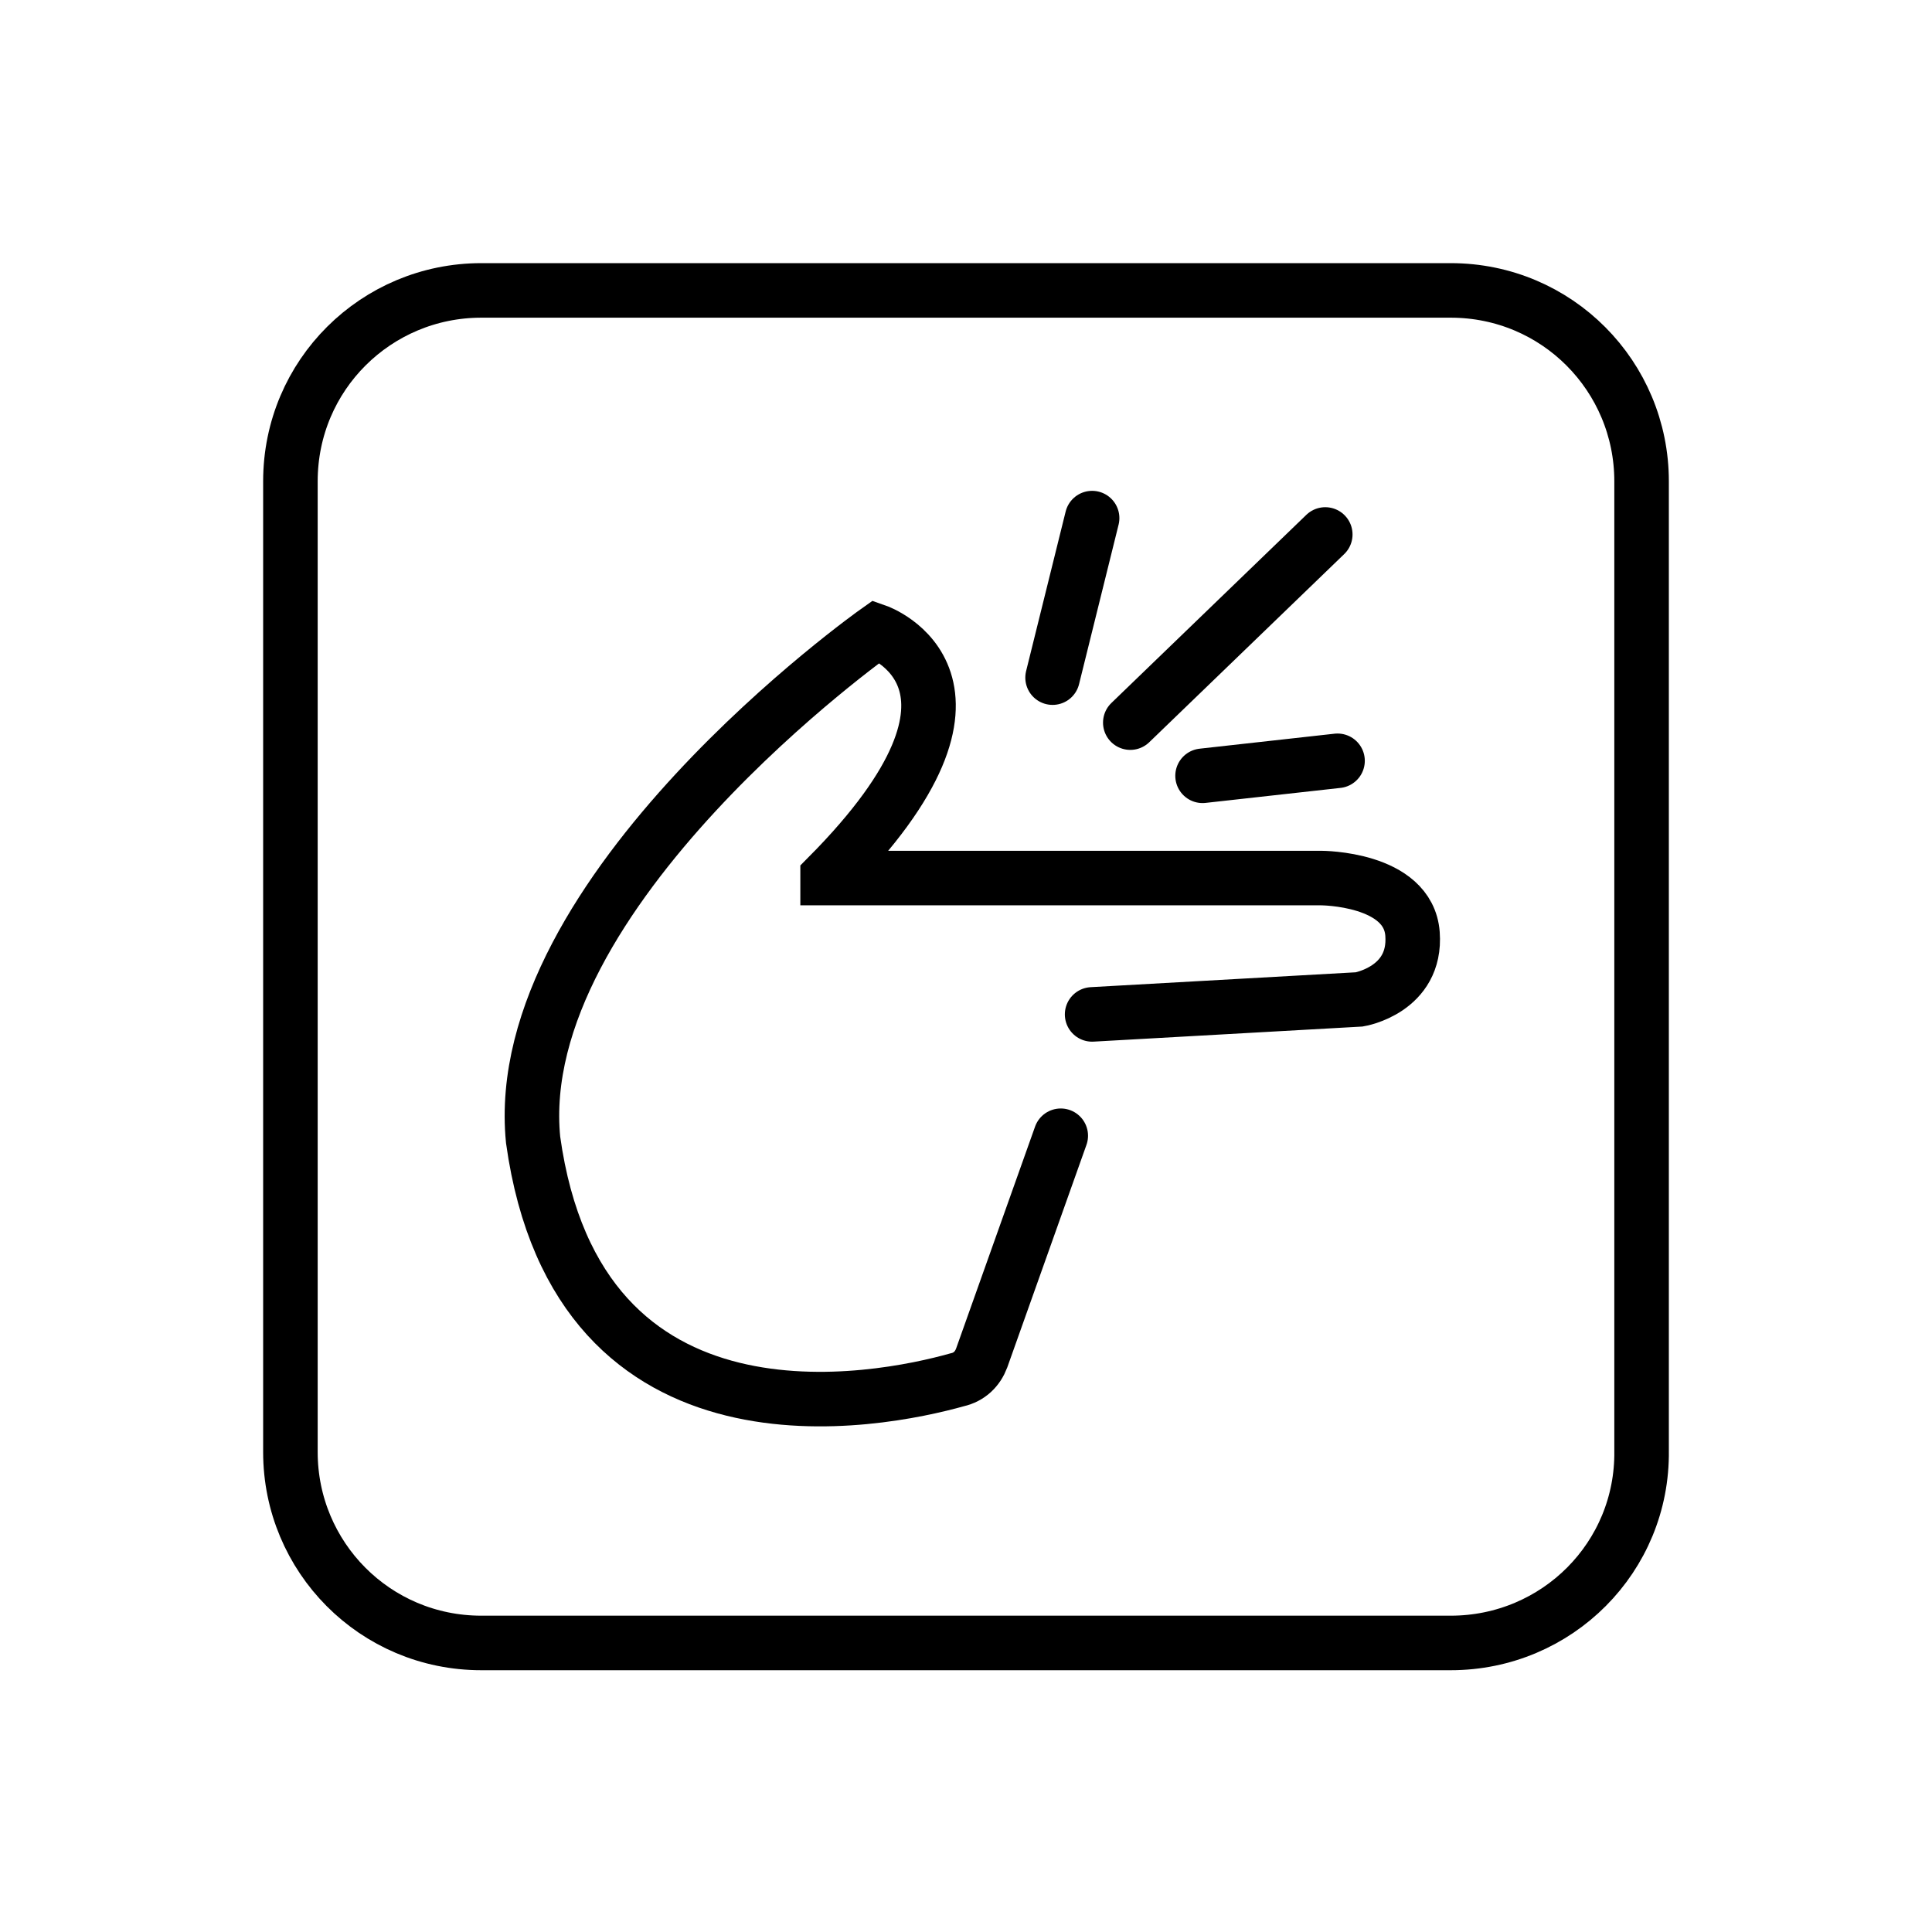
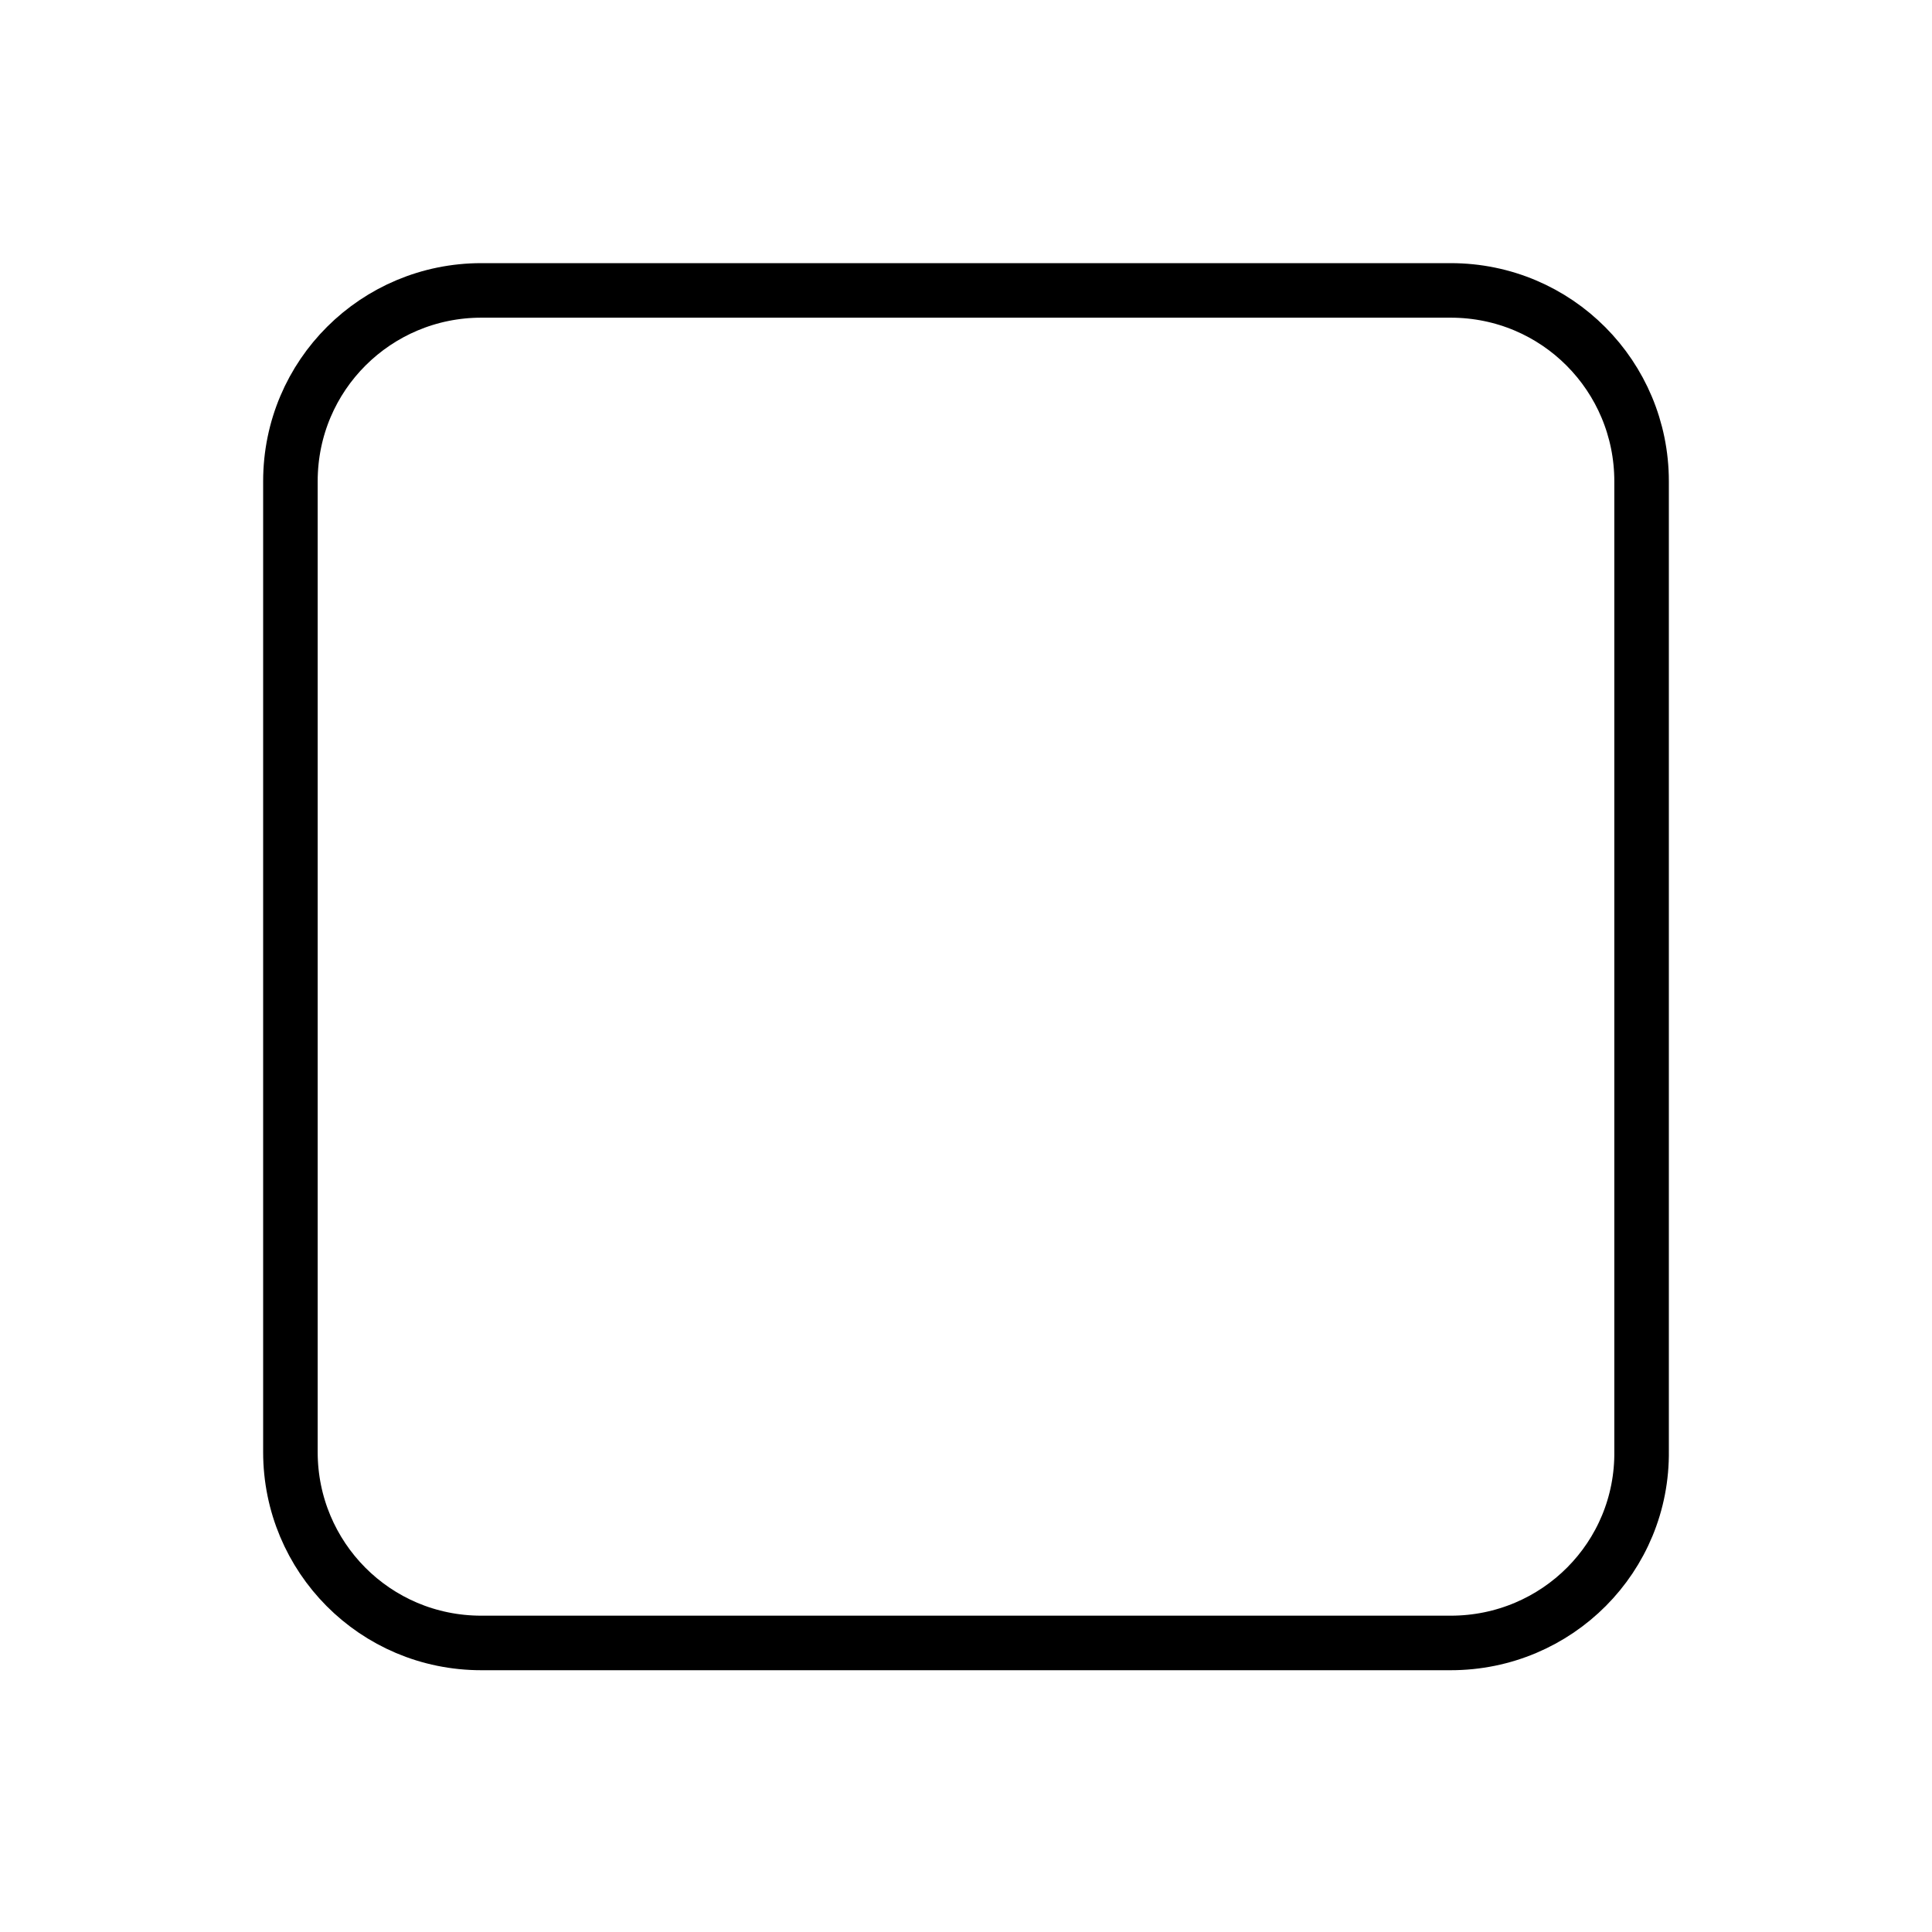
<svg xmlns="http://www.w3.org/2000/svg" version="1.1" id="Слой_1" x="0px" y="0px" viewBox="0 0 141.7 141.7" style="enable-background:new 0 0 141.7 141.7;" xml:space="preserve">
  <style type="text/css">
	.st0{fill-rule:evenodd;clip-rule:evenodd;}
	.st1{fill:#FFFFFF;}
	.st2{fill:#B9B8B8;}
	.st3{fill:none;stroke:#000000;stroke-width:4;stroke-miterlimit:10;}
	.st4{fill:none;stroke:#000000;stroke-width:4;stroke-linecap:round;stroke-linejoin:round;stroke-miterlimit:10;}
	.st5{clip-path:url(#SVGID_00000123407287574637545600000011123825058555419574_);}
	.st6{fill:none;stroke:#000000;stroke-width:4;stroke-linecap:round;stroke-miterlimit:10;}
</style>
  <path class="st3" d="M106.4,120.5H35.3c-7.8,0-14-6.3-14-14V35.3c0-7.8,6.3-14,14-14h71.1c7.8,0,14,6.3,14,14v71.1  C120.5,114.2,114.2,120.5,106.4,120.5z" />
  <g>
-     <path class="st6" d="M77.8,83.3l-5.8,16.3c-0.3,0.8-0.9,1.4-1.8,1.6c-5.7,1.6-27.8,6.1-31.1-17.6c-1.8-18.2,25.2-37.3,25.2-37.3   s10.6,3.7-3.6,18c0,0,0,0.1,0,0.1h36.2c0,0,6.4,0,6.7,4.1c0.3,4.1-3.9,4.8-3.9,4.8l-19.6,1.1" />
-     <line class="st6" x1="77.2" y1="49.7" x2="80.1" y2="38" />
-     <line class="st6" x1="82.9" y1="53" x2="97.2" y2="39.2" />
-     <line class="st6" x1="88.2" y1="56.9" x2="98.1" y2="55.8" />
-   </g>
+     </g>
</svg>